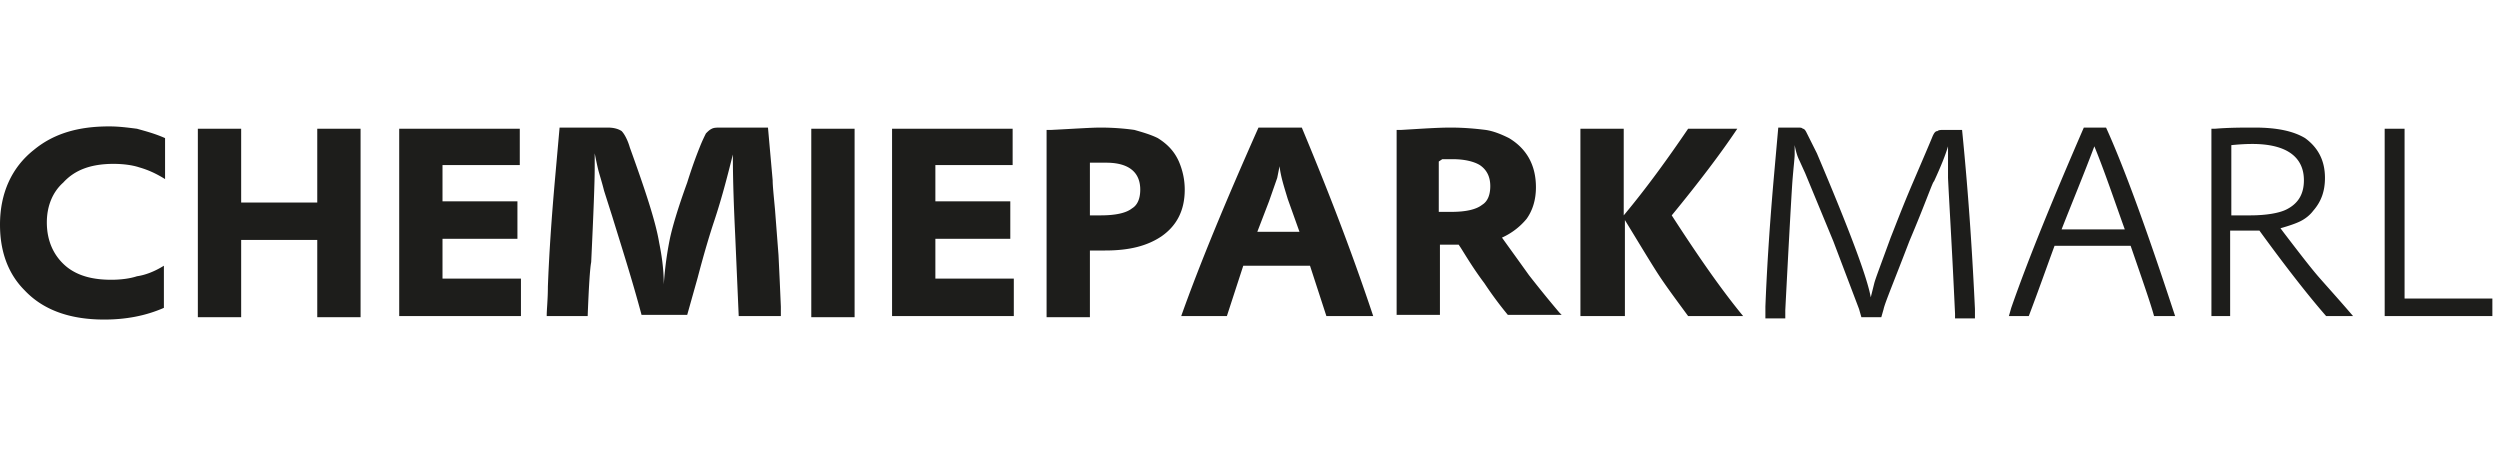
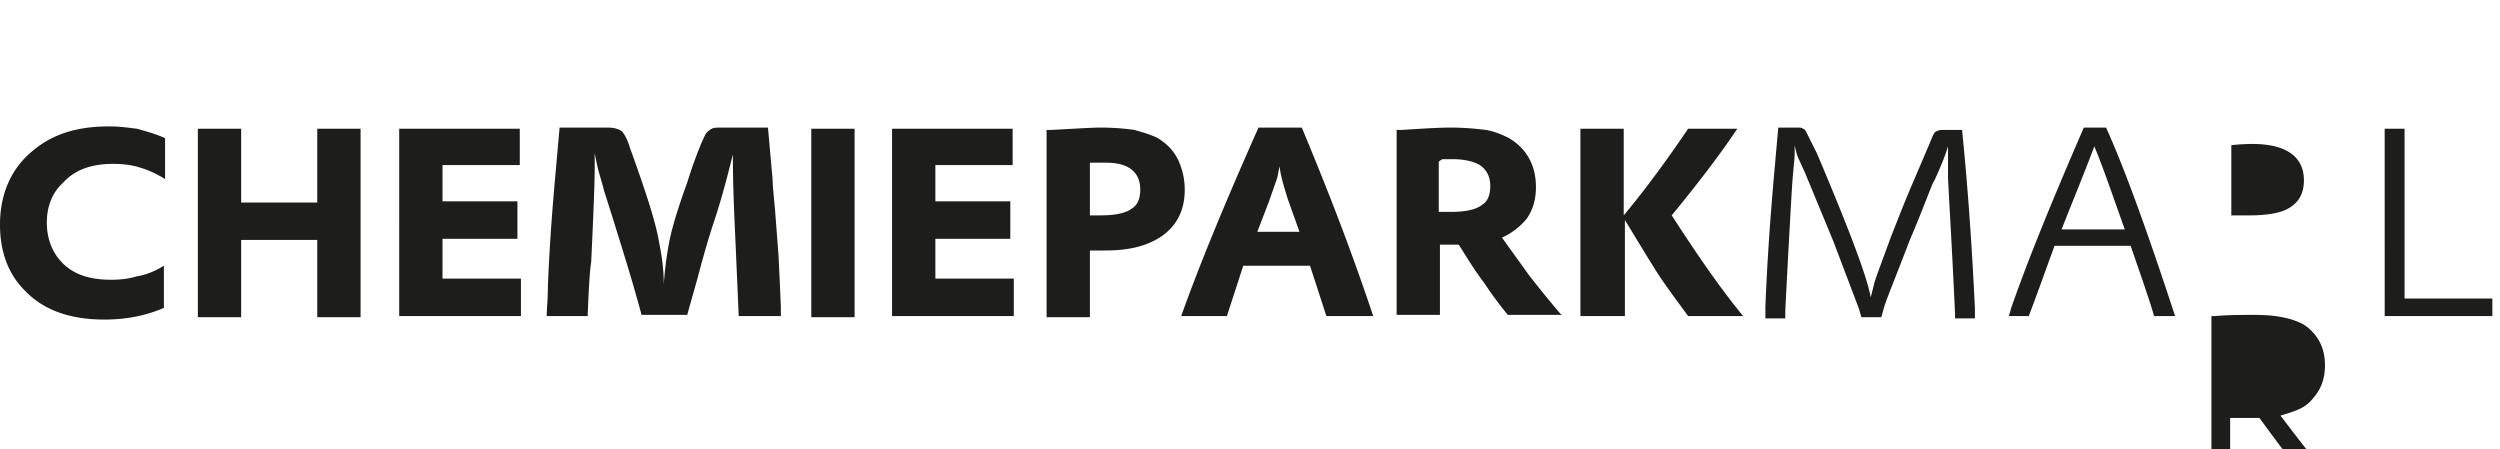
<svg xmlns="http://www.w3.org/2000/svg" width="267" height="48" fill="none">
-   <path fill="#1D1D1B" d="M17.504 28.378v4.501c-2 .876-4.126 1.25-6.377 1.25-3.625 0-6.501-1-8.501-3.125C.876 29.254 0 26.878 0 24.002c0-3.375 1.25-6.126 3.626-8.001 2.125-1.75 4.75-2.501 8.002-2.501 1.125 0 2 .125 3 .25.876.25 1.876.5 3.001 1v4.376c-1-.625-1.875-1-2.75-1.25-.75-.25-1.751-.375-2.751-.375-2.376 0-4.126.625-5.376 2-1.126 1-1.75 2.5-1.75 4.251 0 2 .75 3.626 2.125 4.751 1.25 1 2.875 1.376 4.75 1.376 1 0 2.001-.125 2.751-.375.876-.125 1.876-.5 2.876-1.126Zm3.626 5.377V13.75h4.626v7.877h8.127V13.75h4.626v20.13h-4.626v-8.252h-8.127v8.252H21.13v-.125Zm21.505 0V13.75h12.878v3.876H47.26v3.876h8.002v4H47.26v4.252h8.377v4H42.635Zm20.13 0h-4.377c0-.75.125-1.75.125-3.126.125-3.376.375-7.127.75-11.378l.5-5.626h5.127c.625 0 1.125.125 1.5.375.25.25.625.875.875 1.75 1.626 4.502 2.75 7.877 3.126 10.128.25 1.25.5 2.75.5 4.5.125-1.875.375-3.5.625-4.75s.875-3.376 1.876-6.127c.625-2 1.125-3.25 1.375-3.876.25-.625.5-1.125.625-1.375.25-.25.375-.375.625-.5s.5-.125 1.126-.125h4.876l.5 5.626c0 .625.125 1.75.25 3.126l.375 4.876.125 2.626.125 2.875v1h-4.501l-.375-8.626c-.125-2.626-.25-5.627-.25-8.627-.5 2-1.126 4.5-2 7.126-.376 1.126-1 3.126-1.751 6.002l-1.125 4h-4.876c-1-3.75-2.126-7.251-3.126-10.502l-.875-2.75c-.25-1-.5-1.75-.626-2.251-.125-.5-.25-1.125-.375-1.75V18c0 1.375-.125 4.751-.375 10.002-.125.625-.25 2.5-.375 5.752Zm23.88 0V13.75h4.626v20.13h-4.626v-.125Zm8.627 0V13.75h12.878v3.876h-8.252v3.876h8.002v4h-8.002v4.252h8.377v4H95.272Zm16.503 0v-19.88h.501c2.5-.125 4.25-.25 5.251-.25 1.5 0 2.75.125 3.626.25.875.25 1.75.5 2.5.875 1 .625 1.75 1.376 2.251 2.5.375.876.625 1.876.625 3.002 0 2.25-.875 3.875-2.501 5-1.5 1-3.376 1.501-6.001 1.501h-1.626v7.127h-4.626v-.125Zm4.626-16.38v5.627h1.126c1.625 0 2.75-.25 3.375-.75.626-.375.876-1.125.876-2 0-1.876-1.251-2.876-3.626-2.876h-1.751Zm14.629 16.38h-4.876c2-5.627 4.751-12.253 8.252-20.13h4.626c2.5 6.001 5.126 12.628 7.626 20.13h-5.001l-1.75-5.377h-7.127l-1.75 5.377Zm3.251-9.002h4.501l-1.251-3.501c-.375-1.25-.75-2.376-.875-3.501l-.25 1.25-.875 2.5-1.25 3.252Zm14.878 9.002v-19.88h.5c2.125-.125 3.876-.25 5.251-.25 1.501 0 2.751.125 3.751.25.875.125 1.75.5 2.501.875 1.875 1.126 2.875 2.876 2.875 5.252 0 1.375-.375 2.5-1 3.375a7.3 7.3 0 0 1-2.626 2c.626.876 1.626 2.251 2.876 4.002a129.266 129.266 0 0 0 3.251 4l.25.25h-5.751a39.45 39.45 0 0 1-2.501-3.375c-1.125-1.5-1.875-2.75-2.501-3.751l-.25-.375h-2v7.502h-4.626v.125Zm4.501-16.504v5.376h1.375c1.501 0 2.626-.25 3.251-.75.625-.375.875-1.125.875-2 0-1-.375-1.75-1.125-2.251-.625-.375-1.625-.625-2.876-.625h-1.125l-.375.25Zm15.128 16.504V13.75h4.626v9.252c2.501-3 4.751-6.126 6.877-9.252h5.251c-1.75 2.626-4.126 5.751-7.001 9.252 2.75 4.251 5.251 7.877 7.626 10.753h-5.876c-1.375-1.876-2.501-3.376-3.376-4.752-.875-1.375-2-3.25-3.376-5.5v10.252h-4.751Zm19.755 0v-1c.125-3.251.375-7.752.875-13.504l.5-5.626h2.001c.375 0 .5 0 .625.125.125 0 .25.125.375.375l1.125 2.25c3.501 8.253 5.376 13.254 5.751 15.38l.375-1.501c.125-.5.751-2.126 1.751-4.876.5-1.25 1.25-3.251 2.375-5.877 1.126-2.625 1.876-4.376 2.126-5 .125-.25.25-.5.5-.5.125-.126.375-.126.75-.126h1.876c.75 7.502 1.125 13.878 1.375 19.13v1h-2.126v-.5l-.125-2.626c-.25-5.251-.5-9.252-.625-11.878v-3.376c-.25.876-.75 2.126-1.5 3.751-.125 0-.875 2.25-2.626 6.377-1.625 4.25-2.625 6.626-2.75 7.251l-.25.876h-2.126l-.25-.876-2.751-7.251-3-7.252-.625-1.375c-.25-.5-.375-1-.5-1.626v1c0 .376-.125 1.376-.251 3.001-.125 1.876-.375 6.377-.75 13.628v.876h-2.125v-.25Zm26.006 0 .25-.876c1.875-5.376 4.501-11.752 7.752-19.254h2.375c1.875 4.126 4.251 10.627 7.127 19.38l.25.75h-2.251c-.375-1.376-1.25-3.876-2.5-7.502h-8.127c-.875 2.375-1.751 4.876-2.751 7.502h-2.125Zm5.626-9.253h6.752c-1.126-3.125-2.126-6.126-3.251-8.876-1.125 3-2.376 6-3.501 8.877Zm16.004 9.253V13.75h.375c1.5-.125 2.875-.125 4.251-.125 2.375 0 4.126.375 5.376 1.125 1.375 1 2.125 2.376 2.125 4.251 0 1.376-.375 2.5-1.25 3.501-.375.5-.875.875-1.375 1.125s-1.25.5-2.126.75l.375.5c1.626 2.126 2.876 3.751 3.751 4.752.875 1 2.126 2.375 3.626 4.126h-2.876c-1.75-2-4.126-5.002-7.126-9.128h-3.126v9.128h-2Zm2.125-18.255v7.502h2.001c1.75 0 3.125-.25 3.875-.625 1.251-.625 1.876-1.625 1.876-3.126 0-2.5-1.876-3.876-5.501-3.876-.25 0-1.001 0-2.251.126Zm16.379 18.255V13.75h2.125v18.13h9.377v1.875h-11.502Z" />
+   <path fill="#1D1D1B" d="M17.504 28.378v4.501c-2 .876-4.126 1.25-6.377 1.25-3.625 0-6.501-1-8.501-3.125C.876 29.254 0 26.878 0 24.002c0-3.375 1.25-6.126 3.626-8.001 2.125-1.75 4.75-2.501 8.002-2.501 1.125 0 2 .125 3 .25.876.25 1.876.5 3.001 1v4.376c-1-.625-1.875-1-2.75-1.25-.75-.25-1.751-.375-2.751-.375-2.376 0-4.126.625-5.376 2-1.126 1-1.75 2.5-1.75 4.251 0 2 .75 3.626 2.125 4.751 1.25 1 2.875 1.376 4.75 1.376 1 0 2.001-.125 2.751-.375.876-.125 1.876-.5 2.876-1.126Zm3.626 5.377V13.75h4.626v7.877h8.127V13.75h4.626v20.13h-4.626v-8.252h-8.127v8.252H21.13v-.125Zm21.505 0V13.75h12.878v3.876H47.26v3.876h8.002v4H47.26v4.252h8.377v4H42.635Zm20.13 0h-4.377c0-.75.125-1.75.125-3.126.125-3.376.375-7.127.75-11.378l.5-5.626h5.127c.625 0 1.125.125 1.5.375.25.25.625.875.875 1.75 1.626 4.502 2.75 7.877 3.126 10.128.25 1.25.5 2.75.5 4.5.125-1.875.375-3.5.625-4.75s.875-3.376 1.876-6.127c.625-2 1.125-3.25 1.375-3.876.25-.625.5-1.125.625-1.375.25-.25.375-.375.625-.5s.5-.125 1.126-.125h4.876l.5 5.626c0 .625.125 1.75.25 3.126l.375 4.876.125 2.626.125 2.875v1h-4.501l-.375-8.626c-.125-2.626-.25-5.627-.25-8.627-.5 2-1.126 4.5-2 7.126-.376 1.126-1 3.126-1.751 6.002l-1.125 4h-4.876c-1-3.75-2.126-7.251-3.126-10.502l-.875-2.75c-.25-1-.5-1.75-.626-2.251-.125-.5-.25-1.125-.375-1.75V18c0 1.375-.125 4.751-.375 10.002-.125.625-.25 2.5-.375 5.752Zm23.88 0V13.75h4.626v20.13h-4.626v-.125Zm8.627 0V13.75h12.878v3.876h-8.252v3.876h8.002v4h-8.002v4.252h8.377v4H95.272Zm16.503 0v-19.88h.501c2.5-.125 4.25-.25 5.251-.25 1.5 0 2.75.125 3.626.25.875.25 1.75.5 2.5.875 1 .625 1.75 1.376 2.251 2.5.375.876.625 1.876.625 3.002 0 2.25-.875 3.875-2.501 5-1.5 1-3.376 1.501-6.001 1.501h-1.626v7.127h-4.626v-.125Zm4.626-16.38v5.627h1.126c1.625 0 2.75-.25 3.375-.75.626-.375.876-1.125.876-2 0-1.876-1.251-2.876-3.626-2.876h-1.751Zm14.629 16.38h-4.876c2-5.627 4.751-12.253 8.252-20.13h4.626c2.5 6.001 5.126 12.628 7.626 20.13h-5.001l-1.75-5.377h-7.127l-1.75 5.377Zm3.251-9.002h4.501l-1.251-3.501c-.375-1.25-.75-2.376-.875-3.501l-.25 1.25-.875 2.5-1.25 3.252Zm14.878 9.002v-19.88h.5c2.125-.125 3.876-.25 5.251-.25 1.501 0 2.751.125 3.751.25.875.125 1.75.5 2.501.875 1.875 1.126 2.875 2.876 2.875 5.252 0 1.375-.375 2.5-1 3.375a7.3 7.3 0 0 1-2.626 2c.626.876 1.626 2.251 2.876 4.002a129.266 129.266 0 0 0 3.251 4l.25.25h-5.751a39.45 39.45 0 0 1-2.501-3.375c-1.125-1.5-1.875-2.75-2.501-3.751l-.25-.375h-2v7.502h-4.626v.125Zm4.501-16.504v5.376h1.375c1.501 0 2.626-.25 3.251-.75.625-.375.875-1.125.875-2 0-1-.375-1.75-1.125-2.251-.625-.375-1.625-.625-2.876-.625h-1.125l-.375.25Zm15.128 16.504V13.75h4.626v9.252c2.501-3 4.751-6.126 6.877-9.252h5.251c-1.75 2.626-4.126 5.751-7.001 9.252 2.75 4.251 5.251 7.877 7.626 10.753h-5.876c-1.375-1.876-2.501-3.376-3.376-4.752-.875-1.375-2-3.25-3.376-5.5v10.252h-4.751Zm19.755 0v-1c.125-3.251.375-7.752.875-13.504l.5-5.626h2.001c.375 0 .5 0 .625.125.125 0 .25.125.375.375l1.125 2.25c3.501 8.253 5.376 13.254 5.751 15.38l.375-1.501c.125-.5.751-2.126 1.751-4.876.5-1.25 1.25-3.251 2.375-5.877 1.126-2.625 1.876-4.376 2.126-5 .125-.25.25-.5.5-.5.125-.126.375-.126.75-.126h1.876c.75 7.502 1.125 13.878 1.375 19.13v1h-2.126v-.5l-.125-2.626c-.25-5.251-.5-9.252-.625-11.878v-3.376c-.25.876-.75 2.126-1.5 3.751-.125 0-.875 2.25-2.626 6.377-1.625 4.25-2.625 6.626-2.75 7.251l-.25.876h-2.126l-.25-.876-2.751-7.251-3-7.252-.625-1.375c-.25-.5-.375-1-.5-1.626v1c0 .376-.125 1.376-.251 3.001-.125 1.876-.375 6.377-.75 13.628v.876h-2.125v-.25Zm26.006 0 .25-.876c1.875-5.376 4.501-11.752 7.752-19.254h2.375c1.875 4.126 4.251 10.627 7.127 19.38l.25.75h-2.251c-.375-1.376-1.25-3.876-2.5-7.502h-8.127c-.875 2.375-1.751 4.876-2.751 7.502h-2.125Zm5.626-9.253h6.752c-1.126-3.125-2.126-6.126-3.251-8.876-1.125 3-2.376 6-3.501 8.877Zm16.004 9.253h.375c1.5-.125 2.875-.125 4.251-.125 2.375 0 4.126.375 5.376 1.125 1.375 1 2.125 2.376 2.125 4.251 0 1.376-.375 2.5-1.25 3.501-.375.5-.875.875-1.375 1.125s-1.25.5-2.126.75l.375.5c1.626 2.126 2.876 3.751 3.751 4.752.875 1 2.126 2.375 3.626 4.126h-2.876c-1.75-2-4.126-5.002-7.126-9.128h-3.126v9.128h-2Zm2.125-18.255v7.502h2.001c1.75 0 3.125-.25 3.875-.625 1.251-.625 1.876-1.625 1.876-3.126 0-2.5-1.876-3.876-5.501-3.876-.25 0-1.001 0-2.251.126Zm16.379 18.255V13.75h2.125v18.13h9.377v1.875h-11.502Z" />
</svg>